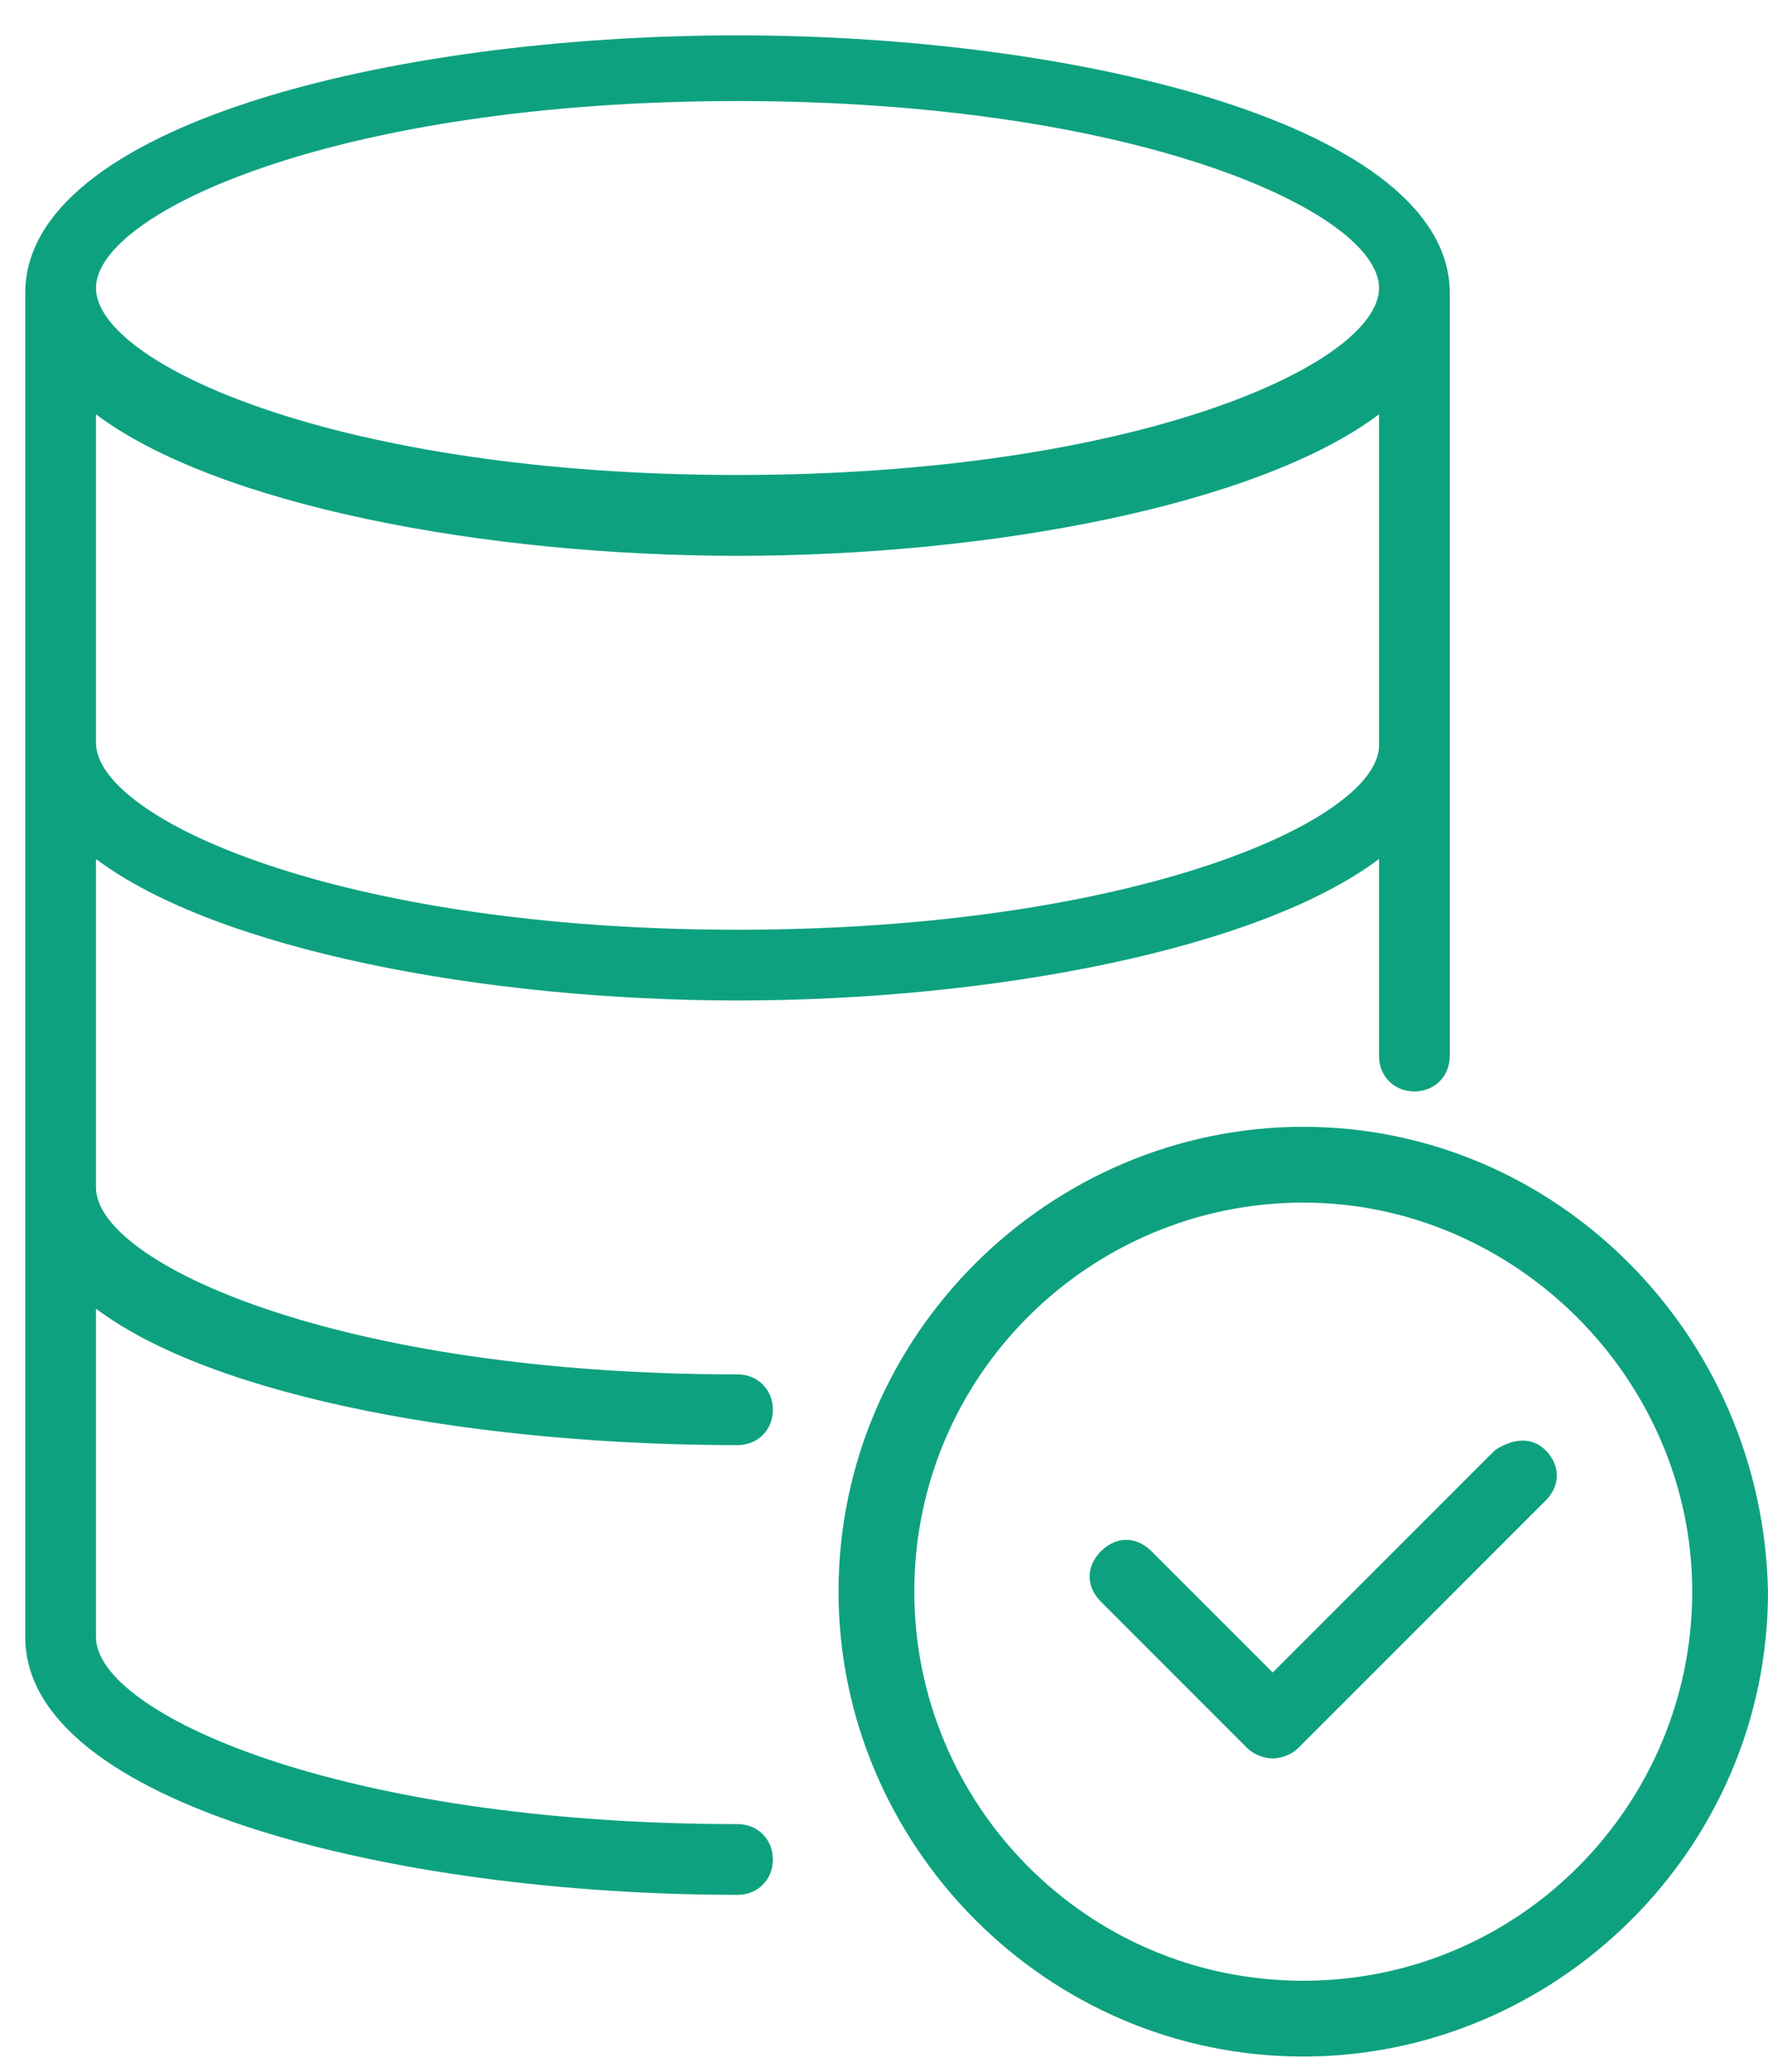
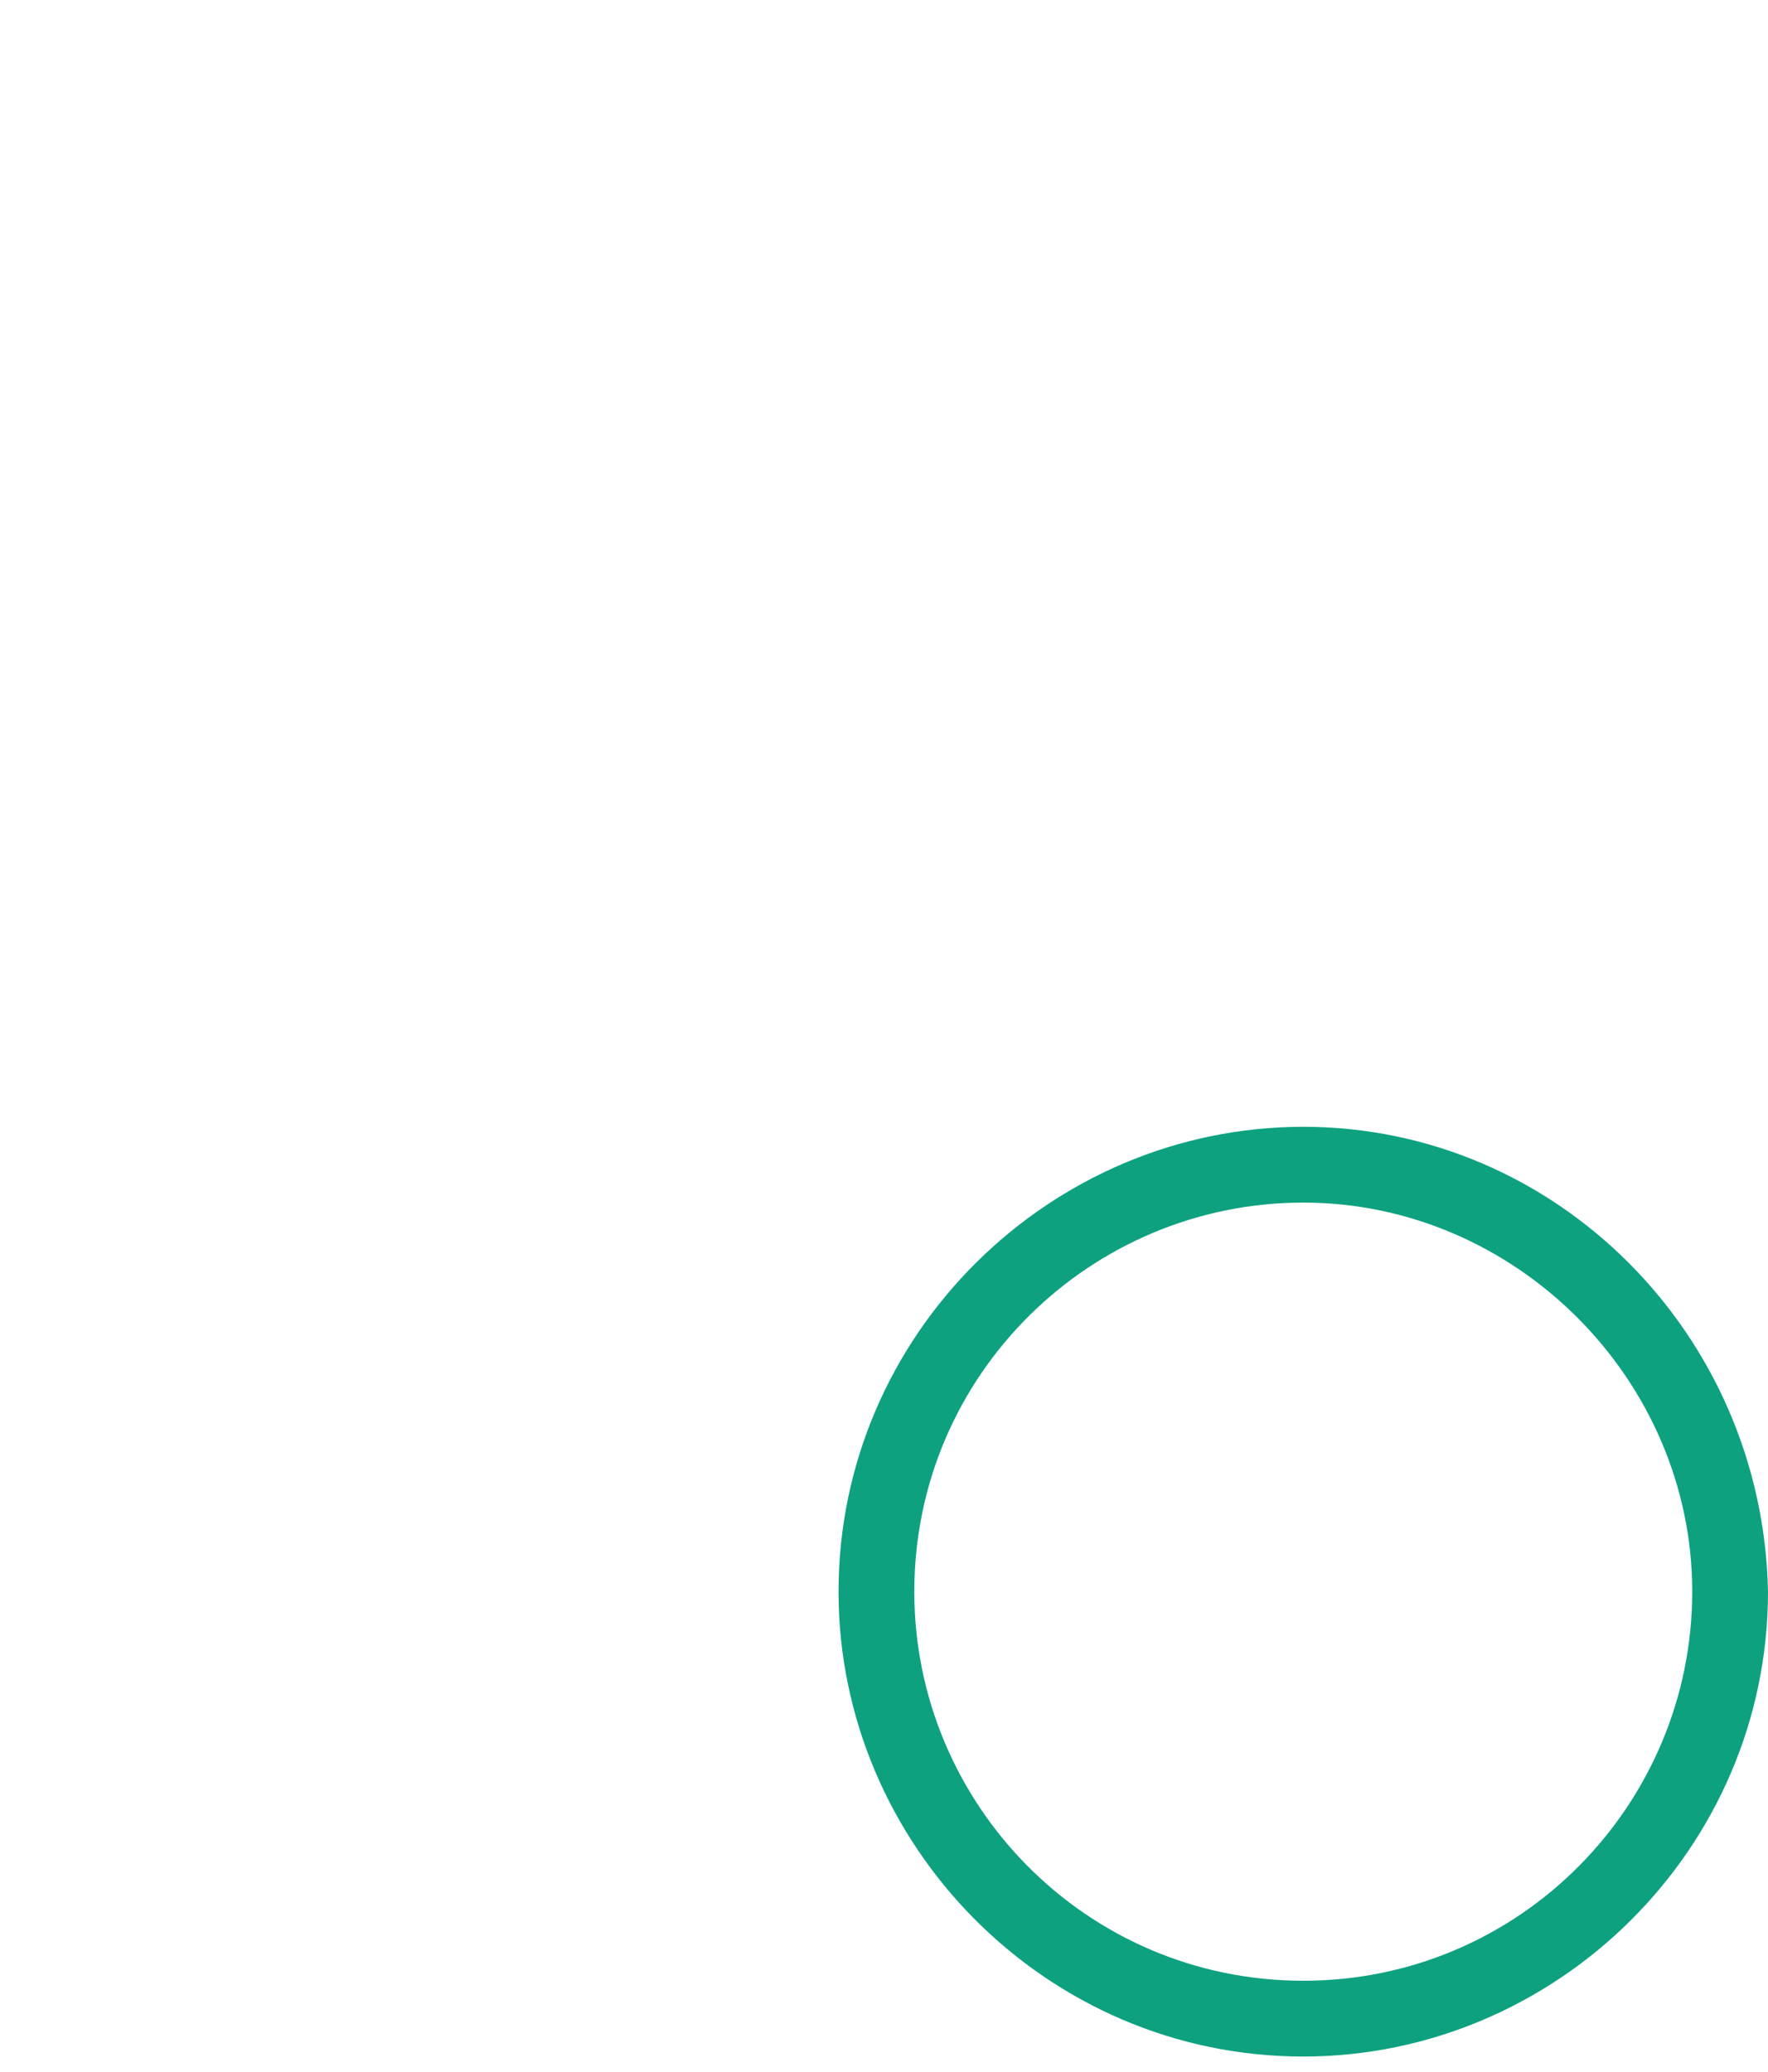
<svg xmlns="http://www.w3.org/2000/svg" width="35" height="41" viewBox="0 0 35 41">
  <g>
    <g>
      <g>
-         <path fill="#0ea180" d="M1.9 25.9v6.5c0 1.5 4.8 3.7 12.7 3.7.4 0 .7.3.7.7 0 .4-.3.7-.7.7C7.8 37.5.5 35.7.5 32.4V5.8C.5 2.5 7.7.7 14.6.7c6.8 0 14.1 1.8 14.1 5.1v15.1c0 .4-.3.7-.7.7-.4 0-.7-.3-.7-.7V17c-2.4 1.8-7.7 2.8-12.7 2.8-5 0-10.3-1-12.7-2.8v6.5c0 1.5 4.8 3.7 12.7 3.7.4 0 .7.3.7.7 0 .4-.3.7-.7.7-5 0-10.3-.9-12.7-2.7zm25.4-11.2V8.2C24.9 10 19.6 11 14.6 11c-5 0-10.3-1-12.7-2.8v6.5c0 1.5 4.8 3.7 12.7 3.7 7.9 0 12.8-2.2 12.7-3.7zm-25.4-9c0 1.5 4.8 3.7 12.7 3.7 7.9 0 12.7-2.2 12.7-3.7S22.5 2 14.6 2C6.7 2 1.9 4.2 1.9 5.7z" />
-       </g>
+         </g>
      <g>
        <path fill="#0ea180" d="M35 31.5c0 5.1-4.2 9.2-9.2 9.2-5.1 0-9.2-4.2-9.2-9.2 0-5.1 4.2-9.2 9.2-9.2 5 0 9.1 4.1 9.2 9.2zm-1.5 0c0-4.2-3.5-7.7-7.7-7.7s-7.7 3.4-7.7 7.7c0 4.2 3.4 7.7 7.7 7.7 4.3 0 7.7-3.5 7.7-7.7z" />
      </g>
      <g>
-         <path fill="#0ea180" d="M29.595 28.7l-4.4 4.4-2.4-2.4c-.3-.3-.7-.3-1 0-.3.3-.3.7 0 1l2.9 2.9c.1.1.3.2.5.2s.4-.1.5-.2l4.9-4.9c.3-.3.3-.7 0-1-.3-.3-.7-.2-1 0z" />
-       </g>
+         </g>
    </g>
  </g>
</svg>